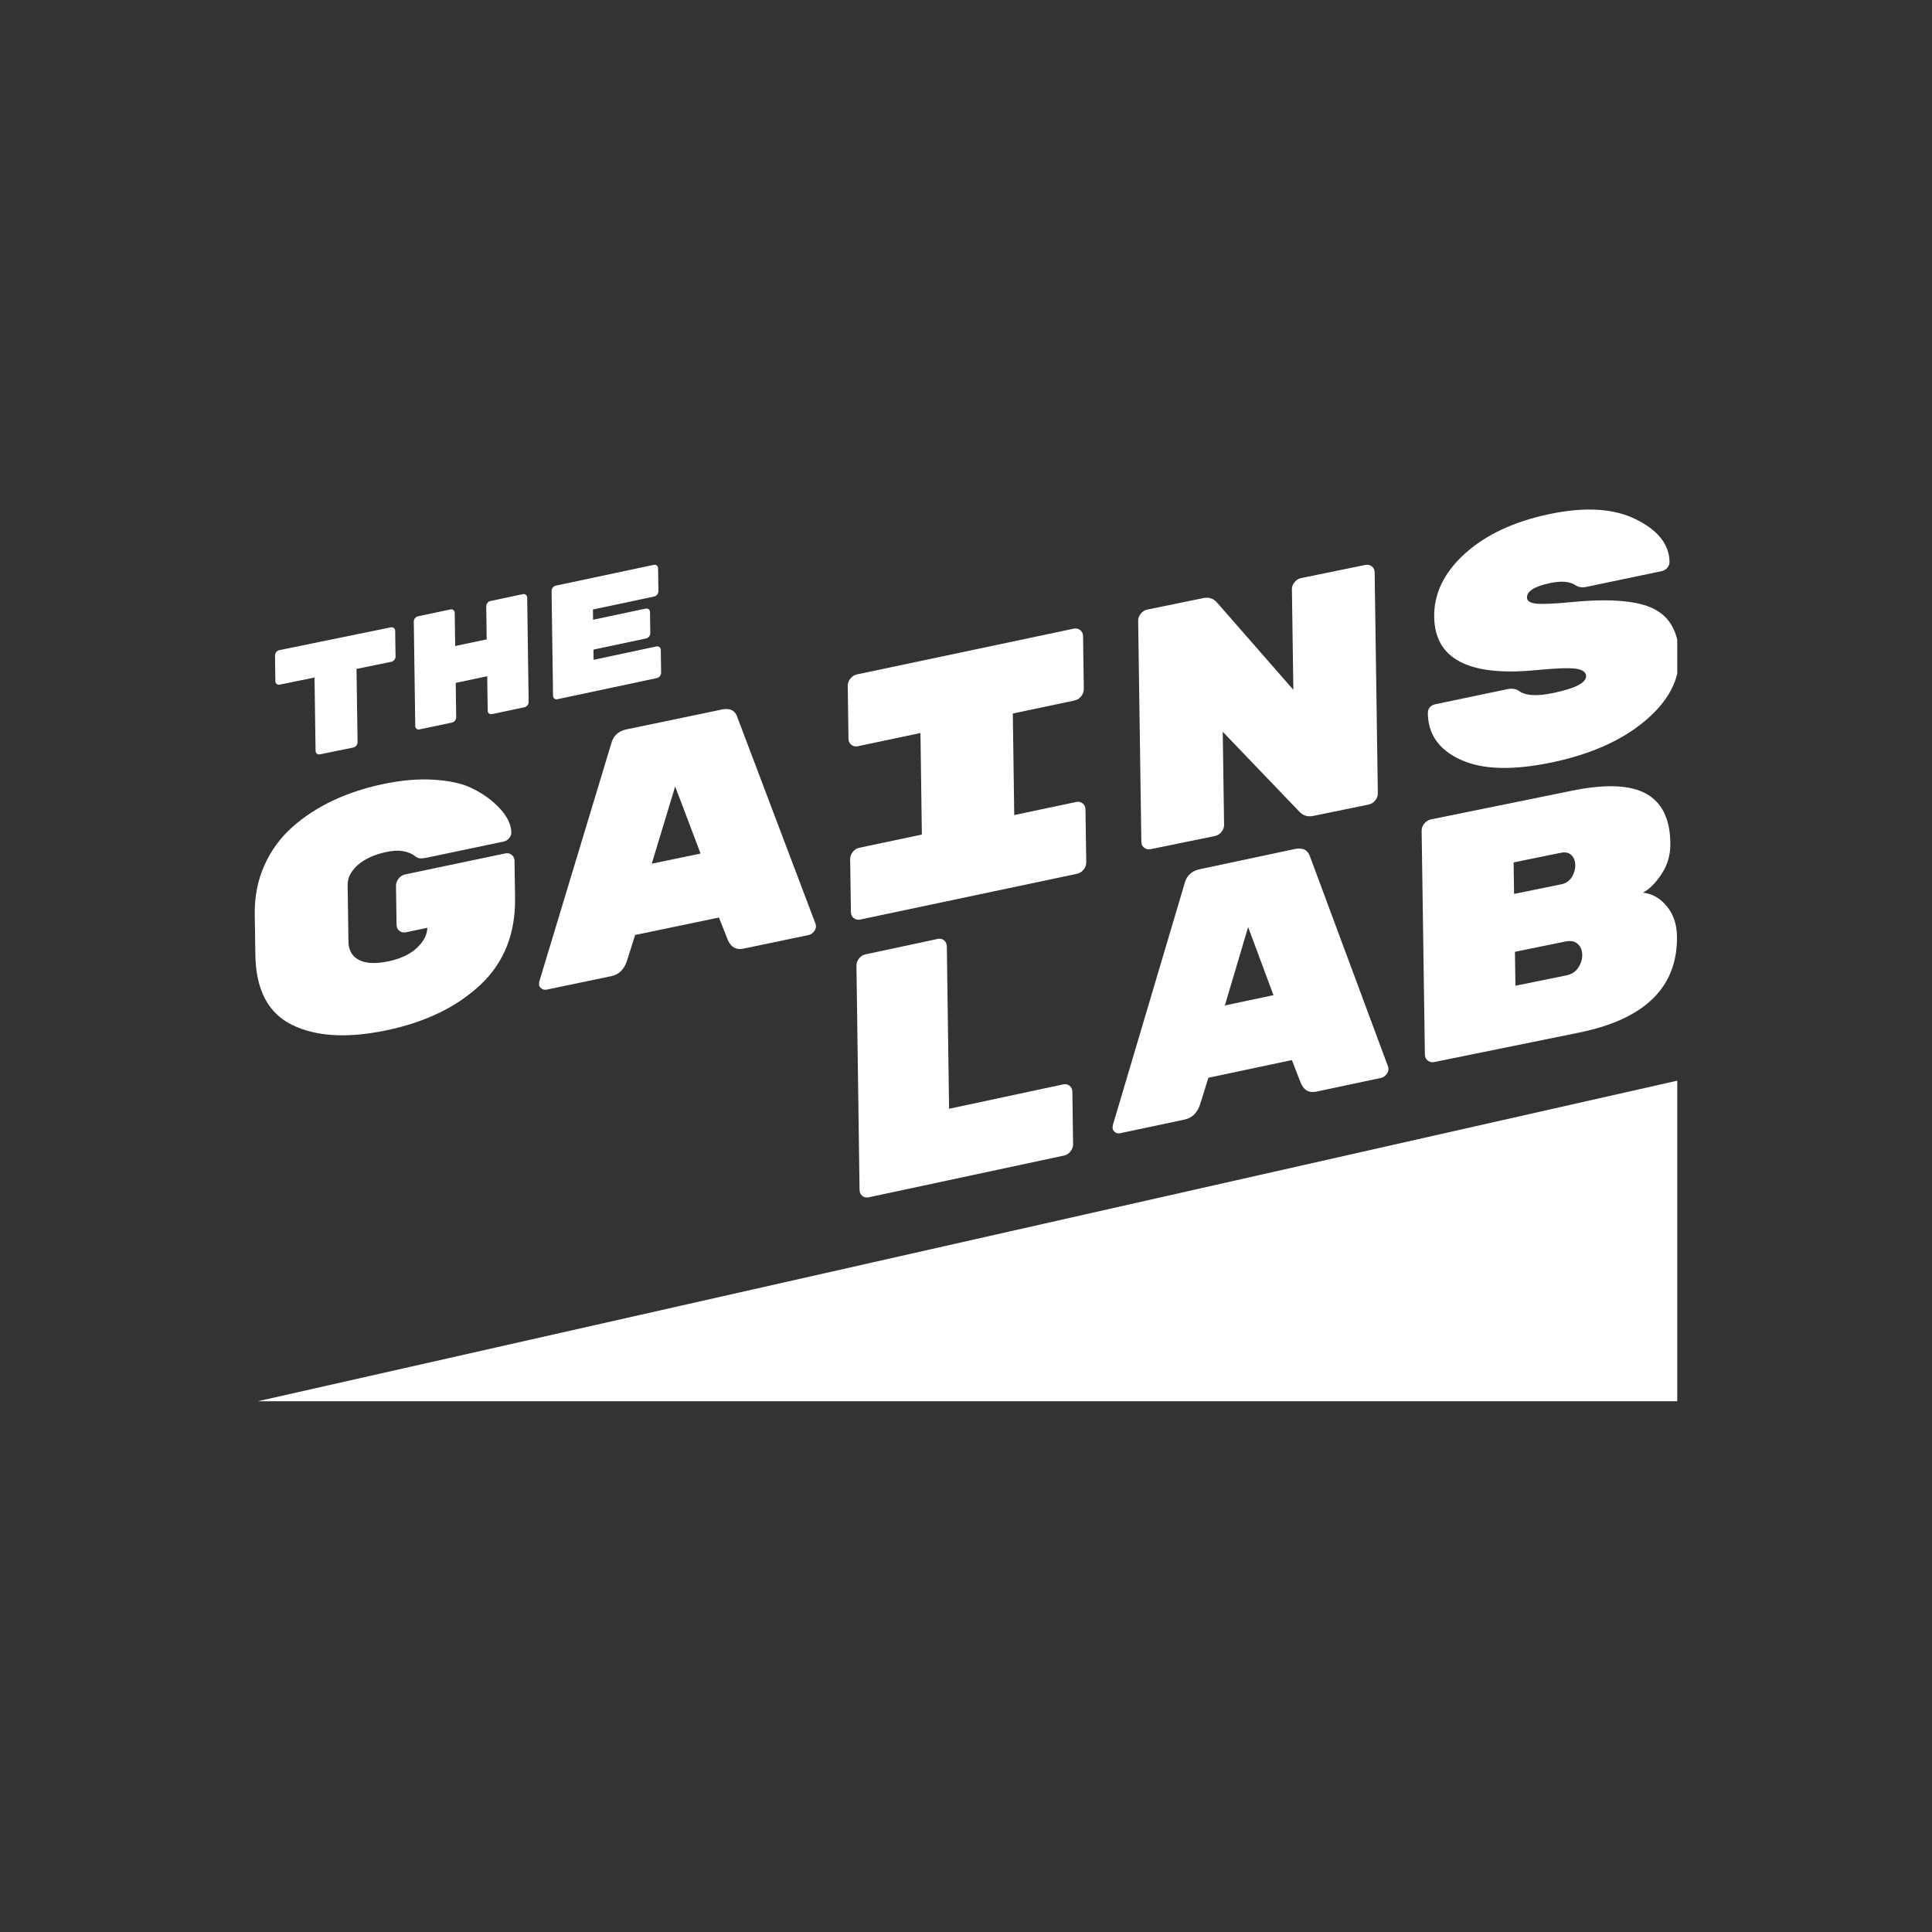
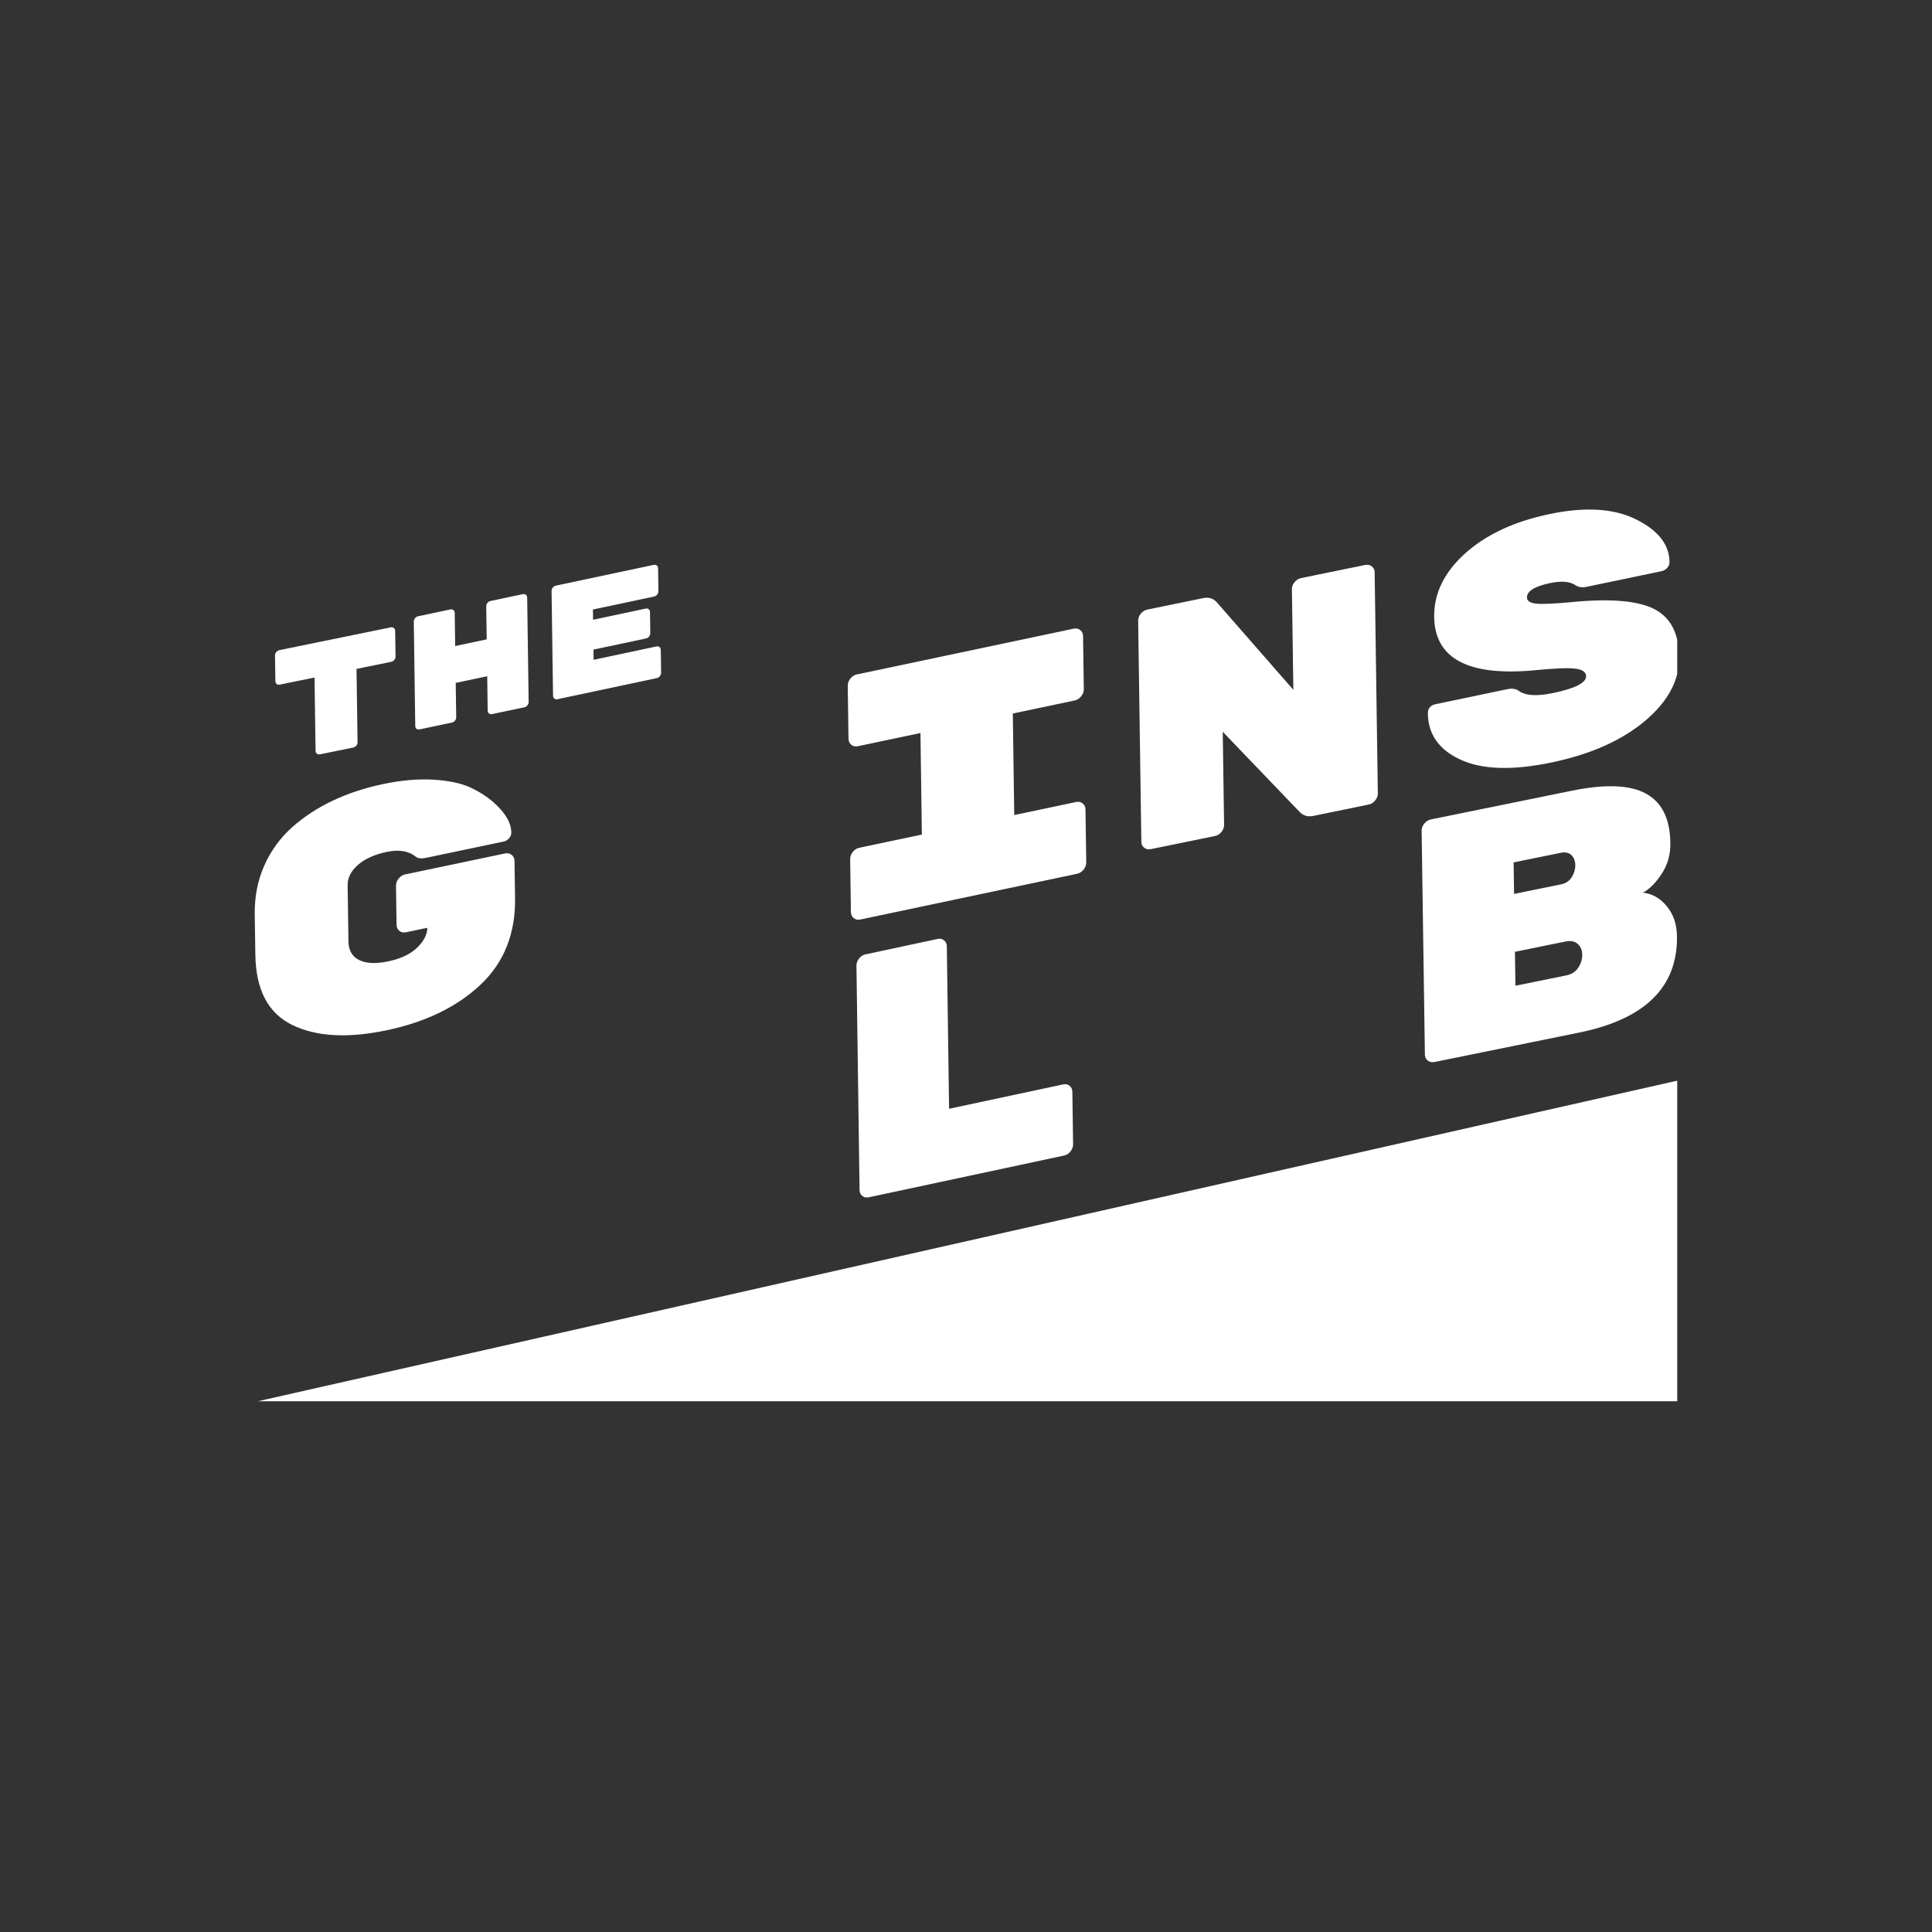
<svg xmlns="http://www.w3.org/2000/svg" width="91" height="91" viewBox="0 0 91 91" fill="none">
  <rect x="0" y="0" width="91" height="91" fill="#333333" stroke="none" />
  <g clip-path="url(#clip0_9846_33401)">
    <path d="M79.033 66H12.146L79.033 50.894V66Z" fill="white" />
    <path d="M19.085 41.186L23.791 40.198C23.91 40.173 24.013 40.196 24.101 40.265C24.189 40.335 24.233 40.431 24.235 40.552L24.26 42.303C24.283 43.977 23.741 45.337 22.633 46.381C21.524 47.426 20.051 48.141 18.212 48.527C16.372 48.913 14.889 48.829 13.758 48.274C12.627 47.72 12.05 46.617 12.027 44.963L11.999 43.063C11.988 42.236 12.136 41.473 12.447 40.772C12.757 40.072 13.196 39.468 13.764 38.961C14.878 37.973 16.307 37.297 18.047 36.93C18.912 36.748 19.706 36.68 20.428 36.725C21.15 36.77 21.727 36.893 22.158 37.094C22.589 37.296 22.958 37.534 23.267 37.809C23.805 38.29 24.078 38.758 24.083 39.212C24.085 39.307 24.05 39.396 23.982 39.48C23.912 39.563 23.829 39.616 23.731 39.636L20.065 40.406C19.849 40.451 19.692 40.435 19.593 40.358C19.253 40.082 18.793 40.004 18.216 40.126C17.636 40.248 17.184 40.453 16.858 40.74C16.53 41.028 16.37 41.344 16.374 41.688L16.412 44.343C16.418 44.76 16.585 45.051 16.912 45.217C17.24 45.383 17.698 45.404 18.288 45.281C18.877 45.157 19.329 44.943 19.645 44.639C19.96 44.336 20.122 44.023 20.128 43.701L19.122 43.912C19.003 43.937 18.899 43.915 18.811 43.845C18.724 43.775 18.679 43.68 18.678 43.558L18.652 41.724C18.65 41.603 18.691 41.49 18.776 41.383C18.861 41.277 18.964 41.211 19.083 41.185H19.085V41.186Z" fill="white" />
-     <path d="M28.81 45.975L25.751 46.612C25.654 46.632 25.57 46.614 25.499 46.557C25.428 46.501 25.392 46.44 25.391 46.375C25.391 46.309 25.394 46.259 25.404 46.224L28.784 35.046C28.876 34.666 29.117 34.436 29.505 34.355L34.003 33.419C34.391 33.338 34.637 33.467 34.739 33.806L38.414 43.516C38.425 43.546 38.432 43.594 38.432 43.659C38.432 43.725 38.398 43.801 38.329 43.885C38.261 43.97 38.177 44.024 38.08 44.044L35.02 44.681C34.675 44.753 34.429 44.619 34.284 44.277L33.864 43.217L29.915 44.039L29.527 45.267C29.392 45.668 29.152 45.903 28.807 45.975H28.81ZM32.998 40.203L31.801 37.043L30.699 40.681L32.998 40.203Z" fill="white" />
    <path d="M50.622 32.992L47.705 33.607L47.772 38.39L50.688 37.775C50.806 37.75 50.909 37.772 50.995 37.842C51.082 37.911 51.127 38.007 51.128 38.128L51.164 40.618C51.165 40.739 51.124 40.853 51.04 40.958C50.955 41.065 50.854 41.13 50.736 41.155L40.52 43.311C40.402 43.336 40.299 43.314 40.212 43.244C40.126 43.173 40.081 43.078 40.079 42.958L40.044 40.468C40.042 40.347 40.084 40.233 40.168 40.127C40.253 40.021 40.354 39.956 40.472 39.931L43.421 39.309L43.355 34.526L40.406 35.148C40.287 35.173 40.185 35.151 40.098 35.081C40.011 35.011 39.967 34.915 39.965 34.794L39.93 32.304C39.928 32.184 39.969 32.07 40.053 31.964C40.139 31.858 40.239 31.792 40.358 31.767L50.573 29.611C50.691 29.587 50.794 29.609 50.881 29.679C50.968 29.748 51.012 29.844 51.014 29.965L51.049 32.455C51.051 32.576 51.009 32.689 50.925 32.795C50.84 32.901 50.739 32.967 50.621 32.992H50.622Z" fill="white" />
    <path d="M61.283 27.228L64.304 26.61C64.423 26.586 64.526 26.607 64.614 26.677C64.702 26.745 64.747 26.838 64.748 26.956L64.898 37.371C64.9 37.489 64.857 37.601 64.772 37.704C64.687 37.809 64.585 37.872 64.465 37.896L61.852 38.431C61.592 38.485 61.373 38.416 61.197 38.225L57.593 34.468L57.656 38.853C57.658 38.971 57.615 39.083 57.531 39.186C57.446 39.29 57.343 39.354 57.224 39.378L54.203 39.996C54.084 40.021 53.981 39.999 53.893 39.929C53.804 39.861 53.76 39.768 53.759 39.65L53.609 29.235C53.608 29.117 53.649 29.006 53.735 28.903C53.82 28.799 53.923 28.735 54.042 28.711L56.672 28.172C56.932 28.119 57.144 28.183 57.31 28.365L60.919 32.492L60.851 27.752C60.849 27.634 60.891 27.523 60.977 27.42C61.062 27.317 61.164 27.252 61.283 27.228Z" fill="white" />
    <path d="M77.916 28.687C78.684 29.08 79.076 29.828 79.092 30.933C79.108 32.036 78.567 33.047 77.472 33.964C76.376 34.882 74.913 35.532 73.085 35.913C71.256 36.295 69.831 36.254 68.809 35.789C67.786 35.324 67.269 34.597 67.254 33.608C67.251 33.367 67.374 33.219 67.626 33.166L70.993 32.462C71.223 32.414 71.41 32.444 71.555 32.551C71.865 32.771 72.398 32.801 73.154 32.642C74.194 32.425 74.712 32.161 74.707 31.85C74.704 31.657 74.538 31.538 74.208 31.495C73.878 31.451 73.225 31.477 72.249 31.573C69.145 31.856 67.58 31.018 67.552 29.056C67.537 27.953 68.023 26.956 69.009 26.067C69.996 25.179 71.325 24.559 72.994 24.211C74.664 23.862 76.019 23.946 77.058 24.463C78.098 24.979 78.624 25.645 78.636 26.46C78.637 26.571 78.603 26.666 78.532 26.746C78.462 26.826 78.367 26.88 78.247 26.906L74.715 27.644C74.519 27.685 74.348 27.658 74.204 27.562C73.938 27.385 73.542 27.353 73.016 27.463C72.283 27.616 71.918 27.843 71.922 28.144C71.924 28.304 72.068 28.401 72.355 28.432C72.64 28.463 73.211 28.438 74.067 28.356C75.865 28.184 77.149 28.295 77.918 28.687H77.916Z" fill="white" />
    <path d="M13.154 30.623L18.405 29.549C18.462 29.538 18.509 29.548 18.55 29.58C18.592 29.612 18.612 29.655 18.613 29.711L18.631 30.926C18.631 30.981 18.612 31.033 18.572 31.082C18.533 31.131 18.485 31.16 18.428 31.172L16.792 31.507L16.842 34.964C16.842 35.019 16.823 35.071 16.784 35.12C16.744 35.169 16.696 35.198 16.64 35.21L15.072 35.53C15.015 35.541 14.967 35.531 14.927 35.5C14.885 35.468 14.865 35.424 14.864 35.369L14.814 31.912L13.178 32.247C13.121 32.258 13.073 32.248 13.033 32.217C12.991 32.184 12.971 32.141 12.97 32.086L12.953 30.87C12.953 30.815 12.972 30.763 13.011 30.715C13.051 30.666 13.099 30.636 13.155 30.624H13.154V30.623Z" fill="white" />
    <path d="M23.1 28.308L24.628 27.985C24.683 27.974 24.73 27.984 24.769 28.016C24.81 28.048 24.829 28.093 24.831 28.148L24.9 33.066C24.9 33.122 24.881 33.173 24.842 33.222C24.804 33.271 24.756 33.302 24.702 33.313L23.174 33.636C23.119 33.647 23.072 33.637 23.032 33.604C22.992 33.572 22.972 33.529 22.971 33.472L22.948 31.851L21.465 32.165L21.488 33.786C21.488 33.842 21.469 33.894 21.43 33.943C21.392 33.992 21.345 34.022 21.29 34.033L19.762 34.356C19.707 34.367 19.66 34.359 19.62 34.328C19.58 34.299 19.561 34.254 19.559 34.193L19.49 29.276C19.49 29.22 19.509 29.168 19.547 29.119C19.586 29.07 19.633 29.039 19.688 29.028L21.216 28.705C21.271 28.694 21.318 28.704 21.358 28.737C21.398 28.769 21.418 28.813 21.418 28.869L21.44 30.429L22.924 30.115L22.902 28.555C22.902 28.5 22.921 28.447 22.959 28.398C22.998 28.349 23.045 28.319 23.1 28.308Z" fill="white" />
    <path d="M27.961 31.077L30.922 30.448C30.976 30.436 31.023 30.447 31.063 30.479C31.103 30.511 31.123 30.555 31.124 30.612L31.139 31.689C31.139 31.746 31.12 31.798 31.081 31.847C31.043 31.896 30.995 31.926 30.941 31.938L26.251 32.935C26.197 32.946 26.149 32.936 26.11 32.903C26.069 32.871 26.05 32.827 26.049 32.771L25.98 27.834C25.98 27.778 25.999 27.725 26.038 27.676C26.077 27.627 26.124 27.597 26.178 27.585L30.794 26.605C30.849 26.594 30.896 26.604 30.935 26.636C30.976 26.669 30.995 26.713 30.997 26.769L31.012 27.847C31.012 27.903 30.994 27.956 30.955 28.005C30.916 28.053 30.869 28.084 30.814 28.096L27.928 28.709L27.934 29.191L30.413 28.665C30.468 28.654 30.515 28.664 30.555 28.696C30.595 28.729 30.615 28.773 30.616 28.829L30.63 29.823C30.63 29.879 30.611 29.932 30.572 29.981C30.534 30.03 30.486 30.06 30.432 30.072L27.953 30.598L27.959 31.079L27.961 31.077Z" fill="white" />
    <path d="M44.703 52.225L50.079 51.076C50.194 51.051 50.294 51.073 50.38 51.143C50.465 51.212 50.508 51.307 50.51 51.426L50.544 53.894C50.546 54.014 50.505 54.127 50.422 54.232C50.339 54.337 50.24 54.402 50.124 54.427L40.917 56.395C40.802 56.42 40.701 56.398 40.616 56.329C40.531 56.26 40.488 56.165 40.486 56.046L40.34 45.485C40.338 45.365 40.379 45.252 40.462 45.147C40.544 45.042 40.644 44.978 40.76 44.953L44.166 44.225C44.281 44.2 44.381 44.222 44.467 44.292C44.552 44.361 44.595 44.456 44.597 44.575L44.703 52.226L44.703 52.225Z" fill="white" />
-     <path d="M55.812 52.73L52.766 53.375C52.669 53.396 52.585 53.378 52.514 53.321C52.443 53.265 52.408 53.203 52.406 53.136C52.406 53.07 52.41 53.019 52.42 52.984L55.787 41.643C55.878 41.257 56.118 41.024 56.504 40.942L60.985 39.991C61.372 39.909 61.616 40.041 61.718 40.384L65.379 50.235C65.39 50.265 65.396 50.314 65.397 50.381C65.397 50.447 65.364 50.524 65.296 50.61C65.227 50.697 65.144 50.751 65.047 50.771L62.001 51.417C61.656 51.49 61.413 51.353 61.267 51.006L60.849 49.931L56.916 50.764L56.529 52.011C56.395 52.416 56.154 52.655 55.812 52.728V52.73ZM59.982 46.872L58.789 43.666L57.693 47.358L59.981 46.873H59.982V46.872Z" fill="white" />
    <path d="M78.988 44.096C79.023 46.49 77.486 48.004 74.379 48.636L67.567 50.022C67.445 50.047 67.34 50.025 67.251 49.956C67.162 49.887 67.116 49.792 67.114 49.672L66.961 39.127C66.959 39.007 67.002 38.895 67.088 38.79C67.175 38.685 67.28 38.62 67.401 38.595L74.046 37.242C75.611 36.923 76.77 36.968 77.522 37.377C78.274 37.787 78.659 38.556 78.675 39.688V39.737C78.683 40.259 78.547 40.735 78.265 41.163C77.983 41.591 77.689 41.885 77.383 42.046C77.814 42.09 78.188 42.3 78.503 42.678C78.817 43.056 78.98 43.527 78.987 44.093V44.096H78.988ZM74.033 41.314C74.146 41.133 74.201 40.944 74.198 40.748C74.195 40.553 74.135 40.396 74.017 40.278C73.899 40.16 73.73 40.123 73.51 40.169L71.294 40.62L71.315 42.105L73.531 41.654C73.752 41.61 73.918 41.496 74.032 41.315H74.033V41.314ZM71.356 44.83L71.379 46.43L73.777 45.942C74.03 45.89 74.219 45.767 74.343 45.572C74.468 45.378 74.529 45.178 74.525 44.97V44.954C74.522 44.748 74.45 44.583 74.311 44.458C74.17 44.334 73.984 44.296 73.754 44.343L71.356 44.831V44.83Z" fill="white" />
  </g>
  <defs>
    <clipPath id="clip0_9846_33401">
      <rect width="67" height="42" fill="white" transform="translate(12 24)" />
    </clipPath>
  </defs>
</svg>